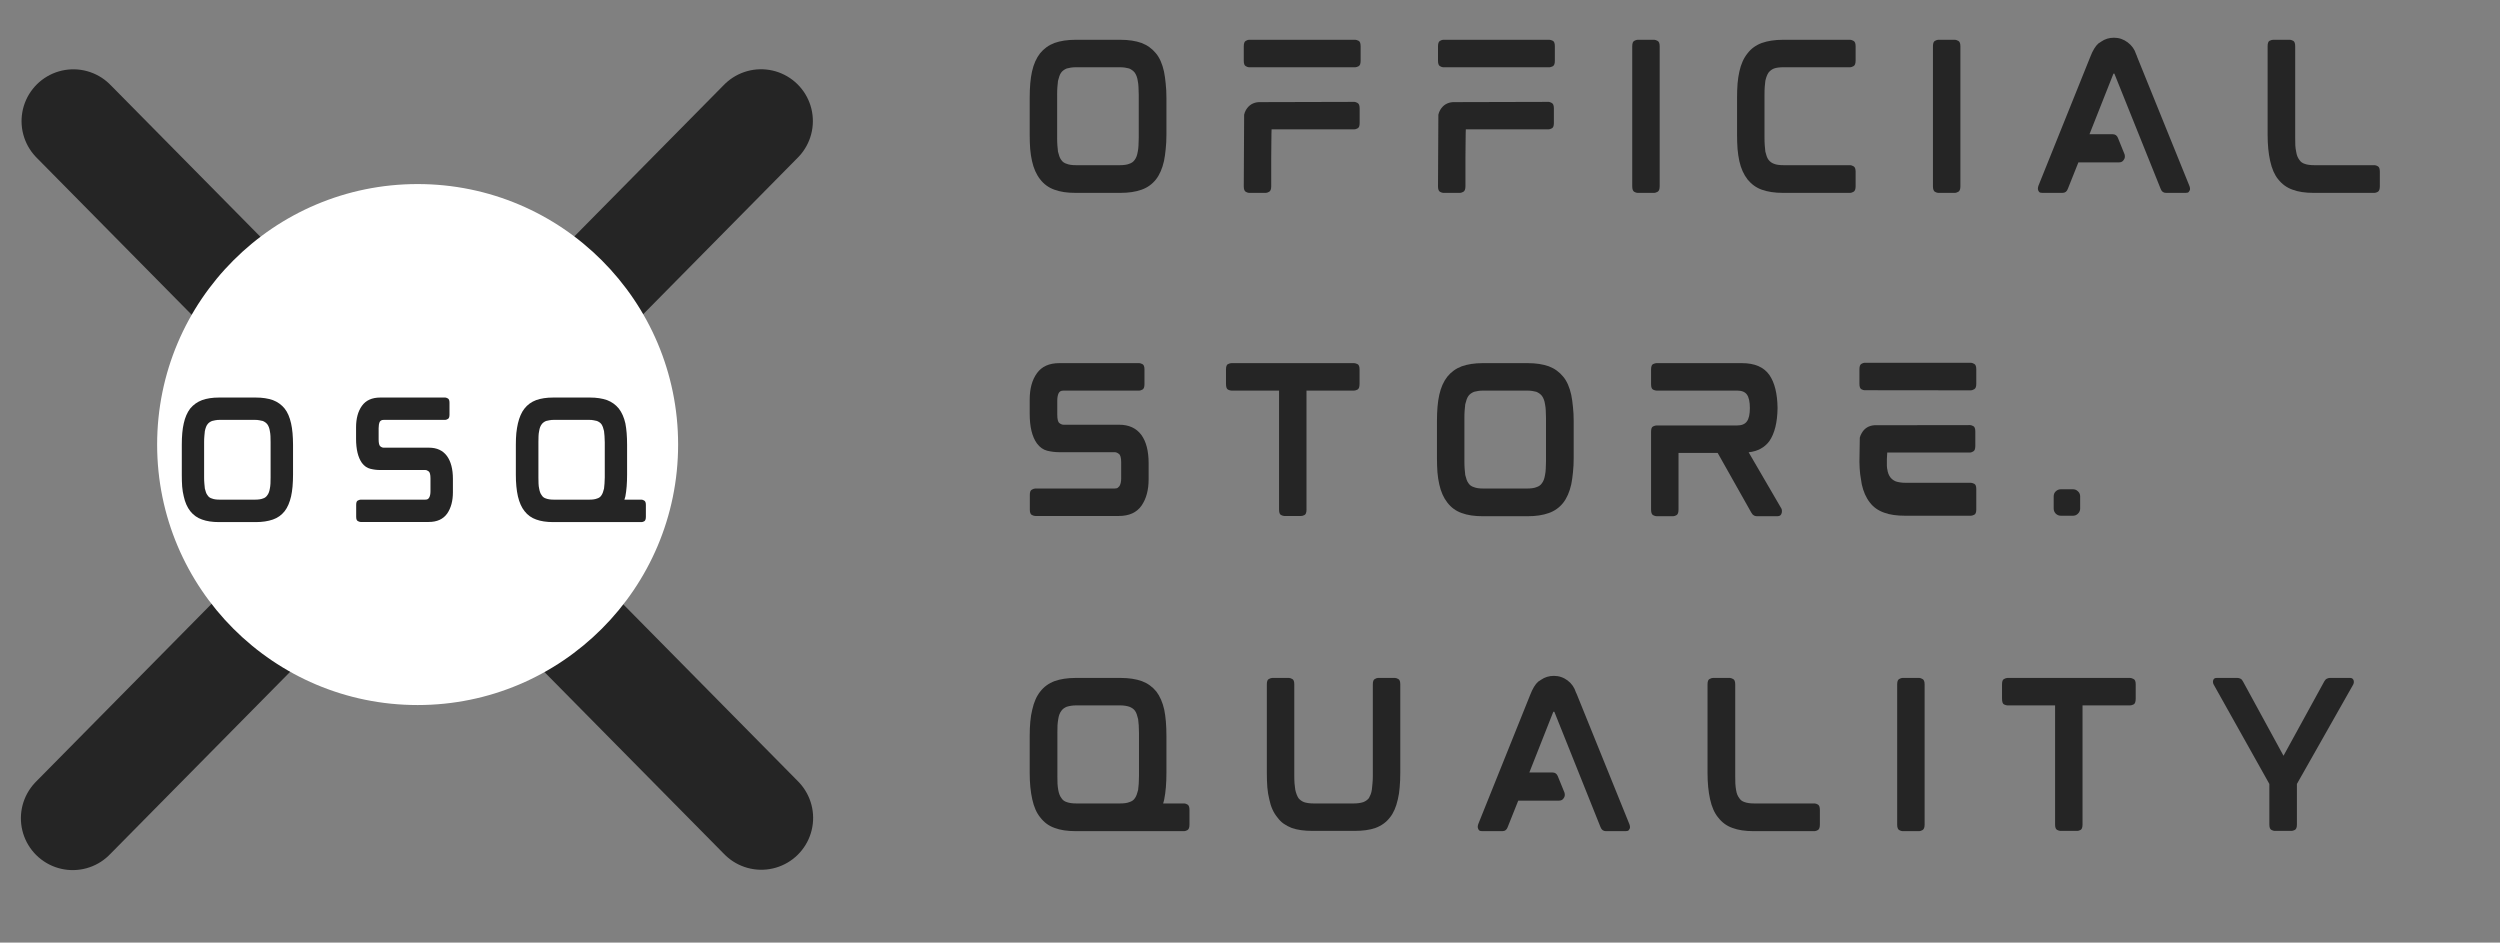
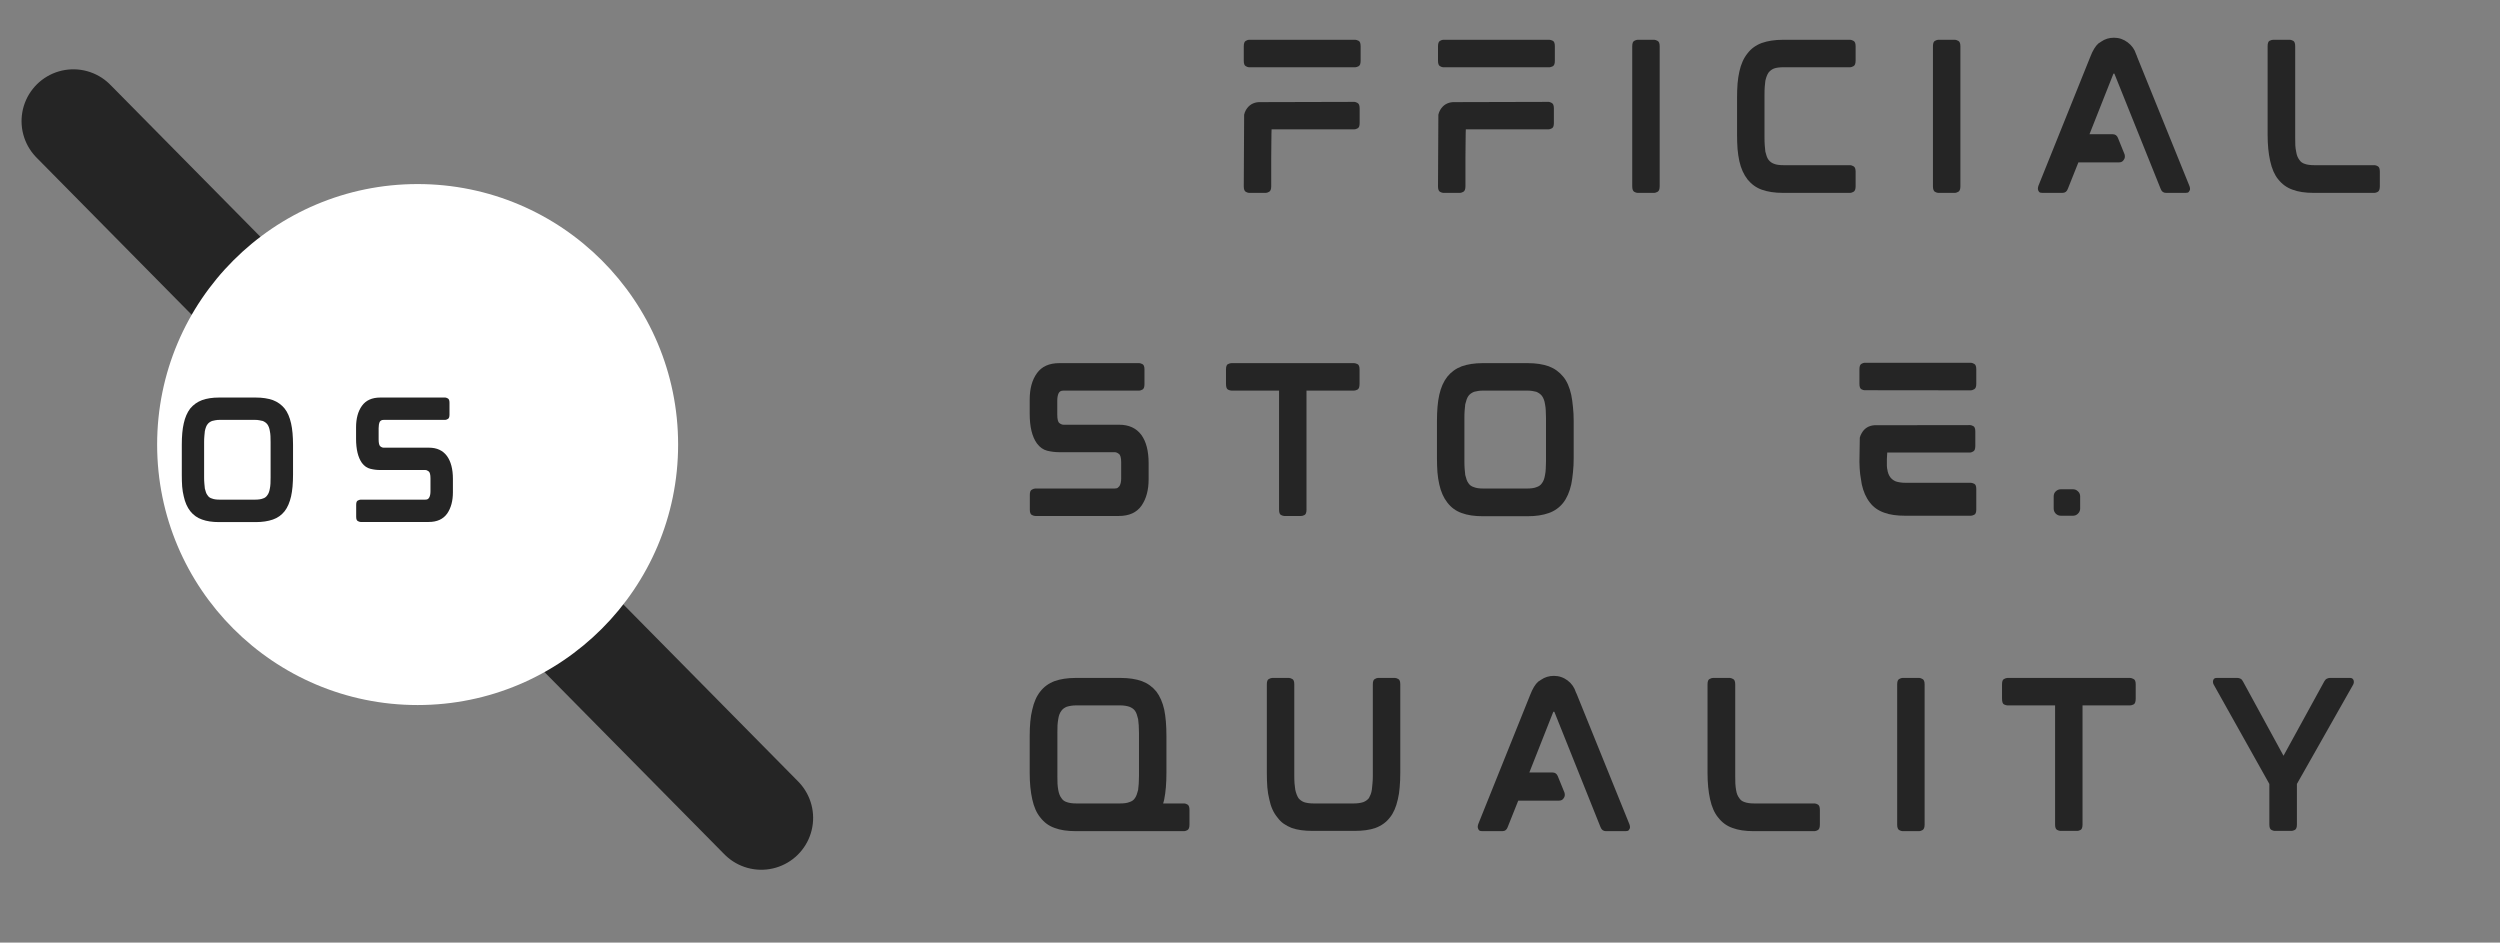
<svg xmlns="http://www.w3.org/2000/svg" version="1.0" preserveAspectRatio="xMidYMid meet" height="161" viewBox="0 0 320.25 120.75" zoomAndPan="magnify" width="427">
  <rect x="0" y="0" width="320.25" height="120.75" fill="#808080" stroke="none" />
  <defs>
    <g />
    <clipPath id="d635bdde33">
      <path clip-rule="nonzero" d="M 0 0.016 L 173 0.016 L 173 120.484 L 0 120.484 Z M 0 0.016" />
    </clipPath>
    <clipPath id="a869fa751a">
      <path clip-rule="nonzero" d="M 20.129 23.578 L 86.867 23.578 L 86.867 90.316 L 20.129 90.316 Z M 20.129 23.578" />
    </clipPath>
    <clipPath id="a7b92b24d2">
      <path clip-rule="nonzero" d="M 53.496 23.578 C 35.066 23.578 20.129 38.52 20.129 56.949 C 20.129 75.379 35.066 90.316 53.496 90.316 C 71.926 90.316 86.867 75.379 86.867 56.949 C 86.867 38.52 71.926 23.578 53.496 23.578 Z M 53.496 23.578" />
    </clipPath>
  </defs>
  <g clip-path="url(#d635bdde33)">
-     <path stroke-miterlimit="4" stroke-opacity="1" stroke-width="30" stroke="#252525" d="M 15.001 14.999 L 298.52 14.997" stroke-linejoin="miter" fill="none" transform="matrix(-0.311, 0.315, -0.315, -0.311, 106.879, 15.45)" stroke-linecap="round" />
    <path stroke-miterlimit="4" stroke-opacity="1" stroke-width="30" stroke="#252525" d="M 15.003 14.998 L 298.358 15" stroke-linejoin="miter" fill="none" transform="matrix(0.311, 0.315, -0.315, 0.311, 9.458, 6.128)" stroke-linecap="round" />
  </g>
  <g clip-path="url(#a869fa751a)">
    <g clip-path="url(#a7b92b24d2)">
      <path fill-rule="nonzero" fill-opacity="1" d="M 20.129 23.578 L 86.867 23.578 L 86.867 90.316 L 20.129 90.316 Z M 20.129 23.578" fill="#ffffff" />
    </g>
  </g>
  <g fill-opacity="1" fill="#252525">
    <g transform="translate(21.741, 66.864)">
      <g>
        <path d="M 14.719 -14.531 C 15.094 -14.062 15.367 -13.426 15.547 -12.625 C 15.629 -12.258 15.691 -11.844 15.734 -11.375 C 15.773 -10.906 15.797 -10.41 15.797 -9.891 L 15.797 -6.047 C 15.797 -5.504 15.773 -5 15.734 -4.531 C 15.691 -4.07 15.629 -3.656 15.547 -3.281 C 15.367 -2.5 15.094 -1.863 14.719 -1.375 C 14.32 -0.875 13.82 -0.52 13.219 -0.312 C 12.594 -0.094 11.863 0.016 11.031 0.016 L 6.312 0.016 C 5.457 0.016 4.734 -0.094 4.141 -0.312 C 3.535 -0.52 3.031 -0.879 2.625 -1.391 C 2.238 -1.891 1.961 -2.52 1.797 -3.281 C 1.703 -3.656 1.633 -4.07 1.594 -4.531 C 1.562 -5 1.547 -5.504 1.547 -6.047 L 1.547 -9.891 C 1.547 -10.992 1.629 -11.906 1.797 -12.625 C 1.961 -13.383 2.238 -14.02 2.625 -14.531 C 3.031 -15.02 3.535 -15.379 4.141 -15.609 C 4.754 -15.828 5.477 -15.938 6.312 -15.938 L 11.031 -15.938 C 11.863 -15.938 12.594 -15.828 13.219 -15.609 C 13.82 -15.379 14.32 -15.02 14.719 -14.531 Z M 12.922 -10.219 C 12.922 -10.5 12.914 -10.758 12.906 -11 C 12.895 -11.238 12.867 -11.453 12.828 -11.641 C 12.773 -12.004 12.664 -12.297 12.5 -12.516 C 12.363 -12.691 12.172 -12.832 11.922 -12.938 C 11.785 -12.977 11.633 -13.008 11.469 -13.031 C 11.312 -13.062 11.129 -13.078 10.922 -13.078 L 6.406 -13.078 C 6.195 -13.078 6.008 -13.062 5.844 -13.031 C 5.688 -13.008 5.547 -12.977 5.422 -12.938 C 5.16 -12.832 4.969 -12.691 4.844 -12.516 C 4.758 -12.41 4.691 -12.285 4.641 -12.141 C 4.586 -11.992 4.539 -11.828 4.5 -11.641 C 4.477 -11.453 4.457 -11.238 4.438 -11 C 4.414 -10.758 4.406 -10.5 4.406 -10.219 L 4.406 -5.703 C 4.406 -5.422 4.414 -5.16 4.438 -4.922 C 4.457 -4.68 4.477 -4.469 4.5 -4.281 C 4.539 -4.113 4.586 -3.953 4.641 -3.797 C 4.691 -3.648 4.758 -3.523 4.844 -3.422 C 4.969 -3.211 5.16 -3.07 5.422 -3 C 5.648 -2.906 5.977 -2.859 6.406 -2.859 L 10.922 -2.859 C 11.348 -2.859 11.68 -2.906 11.922 -3 C 12.172 -3.07 12.363 -3.211 12.5 -3.422 C 12.656 -3.617 12.766 -3.906 12.828 -4.281 C 12.867 -4.469 12.895 -4.68 12.906 -4.922 C 12.914 -5.16 12.922 -5.422 12.922 -5.703 Z M 12.922 -10.219" />
      </g>
    </g>
  </g>
  <g fill-opacity="1" fill="#252525">
    <g transform="translate(44.065, 66.864)">
      <g>
        <path d="M 10.891 -9.516 C 11.898 -9.516 12.664 -9.16 13.188 -8.453 C 13.695 -7.754 13.953 -6.773 13.953 -5.516 L 13.953 -3.812 C 13.953 -2.695 13.707 -1.785 13.219 -1.078 C 12.707 -0.359 11.922 0 10.859 0 L 2.125 0 C 2.039 0 1.926 -0.035 1.781 -0.109 C 1.633 -0.18 1.562 -0.363 1.562 -0.656 L 1.562 -2.203 C 1.562 -2.504 1.633 -2.688 1.781 -2.75 C 1.926 -2.82 2.039 -2.859 2.125 -2.859 L 10.391 -2.859 C 10.555 -2.859 10.676 -2.883 10.75 -2.938 C 10.82 -3 10.875 -3.055 10.906 -3.109 C 11.02 -3.305 11.078 -3.578 11.078 -3.922 L 11.078 -5.594 C 11.078 -6.07 11 -6.367 10.844 -6.484 C 10.695 -6.598 10.551 -6.656 10.406 -6.656 L 4.609 -6.656 C 4.203 -6.656 3.789 -6.707 3.375 -6.812 C 2.957 -6.914 2.598 -7.164 2.297 -7.562 C 1.797 -8.27 1.547 -9.301 1.547 -10.656 L 1.547 -12.125 C 1.547 -13.258 1.797 -14.176 2.297 -14.875 C 2.805 -15.582 3.586 -15.938 4.641 -15.938 L 12.984 -15.938 C 13.055 -15.938 13.16 -15.898 13.297 -15.828 C 13.441 -15.754 13.516 -15.57 13.516 -15.281 L 13.516 -13.734 C 13.516 -13.441 13.441 -13.258 13.297 -13.188 C 13.16 -13.113 13.055 -13.078 12.984 -13.078 L 5.109 -13.078 C 4.941 -13.078 4.82 -13.051 4.75 -13 C 4.676 -12.945 4.617 -12.891 4.578 -12.828 C 4.484 -12.617 4.438 -12.348 4.438 -12.016 L 4.438 -10.578 C 4.438 -10.098 4.508 -9.801 4.656 -9.688 C 4.801 -9.57 4.945 -9.516 5.094 -9.516 Z M 10.891 -9.516" />
      </g>
    </g>
  </g>
  <g fill-opacity="1" fill="#252525">
    <g transform="translate(64.533, 66.864)">
      <g>
-         <path d="M 17.656 -2.859 C 17.75 -2.859 17.863 -2.816 18 -2.734 C 18.133 -2.66 18.203 -2.477 18.203 -2.188 L 18.203 -0.656 C 18.203 -0.363 18.133 -0.176 18 -0.094 C 17.863 -0.02 17.75 0.016 17.656 0.016 L 6.328 0.016 C 5.473 0.016 4.75 -0.094 4.156 -0.312 C 3.551 -0.52 3.051 -0.879 2.656 -1.391 C 2.281 -1.859 2 -2.488 1.812 -3.281 C 1.633 -4.07 1.547 -4.992 1.547 -6.047 L 1.547 -9.891 C 1.547 -10.43 1.566 -10.93 1.609 -11.391 C 1.66 -11.848 1.727 -12.258 1.812 -12.625 C 2 -13.426 2.281 -14.062 2.656 -14.531 C 3.039 -15.02 3.535 -15.379 4.141 -15.609 C 4.754 -15.828 5.484 -15.938 6.328 -15.938 L 11.047 -15.938 C 11.879 -15.938 12.609 -15.828 13.234 -15.609 C 13.836 -15.379 14.336 -15.02 14.734 -14.531 C 15.129 -14.02 15.41 -13.383 15.578 -12.625 C 15.723 -11.883 15.797 -10.973 15.797 -9.891 L 15.797 -6.047 C 15.797 -4.973 15.723 -4.051 15.578 -3.281 C 15.555 -3.219 15.535 -3.145 15.516 -3.062 C 15.504 -2.988 15.484 -2.922 15.453 -2.859 Z M 12.938 -10.219 C 12.938 -10.5 12.926 -10.758 12.906 -11 C 12.895 -11.238 12.875 -11.453 12.844 -11.641 C 12.801 -11.828 12.754 -11.992 12.703 -12.141 C 12.648 -12.285 12.586 -12.41 12.516 -12.516 C 12.391 -12.691 12.195 -12.832 11.938 -12.938 C 11.801 -12.977 11.656 -13.008 11.5 -13.031 C 11.344 -13.062 11.16 -13.078 10.953 -13.078 L 6.422 -13.078 C 6.211 -13.078 6.023 -13.062 5.859 -13.031 C 5.703 -13.008 5.555 -12.977 5.422 -12.938 C 5.172 -12.832 4.984 -12.691 4.859 -12.516 C 4.691 -12.297 4.582 -12.004 4.531 -11.641 C 4.488 -11.453 4.461 -11.238 4.453 -11 C 4.441 -10.758 4.438 -10.5 4.438 -10.219 L 4.438 -5.703 C 4.438 -5.422 4.441 -5.16 4.453 -4.922 C 4.461 -4.68 4.488 -4.469 4.531 -4.281 C 4.594 -3.906 4.703 -3.617 4.859 -3.422 C 4.984 -3.211 5.172 -3.07 5.422 -3 C 5.672 -2.906 6.004 -2.859 6.422 -2.859 L 10.953 -2.859 C 11.379 -2.859 11.707 -2.906 11.938 -3 C 12.195 -3.07 12.391 -3.211 12.516 -3.422 C 12.586 -3.523 12.648 -3.648 12.703 -3.797 C 12.754 -3.953 12.801 -4.113 12.844 -4.281 C 12.875 -4.469 12.895 -4.68 12.906 -4.922 C 12.926 -5.16 12.938 -5.422 12.938 -5.703 Z M 12.938 -10.219" />
-       </g>
+         </g>
    </g>
  </g>
  <g fill-opacity="1" fill="#252525">
    <g transform="translate(129.998, 24.676)">
      <g>
-         <path d="M 18.078 -17.844 C 18.547 -17.281 18.891 -16.504 19.109 -15.516 C 19.203 -15.055 19.273 -14.539 19.328 -13.969 C 19.391 -13.406 19.422 -12.797 19.422 -12.141 L 19.422 -7.438 C 19.422 -6.77 19.391 -6.148 19.328 -5.578 C 19.273 -5.016 19.203 -4.504 19.109 -4.047 C 18.891 -3.078 18.547 -2.289 18.078 -1.688 C 17.586 -1.07 16.973 -0.633 16.234 -0.375 C 15.473 -0.102 14.578 0.031 13.547 0.031 L 7.75 0.031 C 6.695 0.031 5.805 -0.102 5.078 -0.375 C 4.336 -0.633 3.723 -1.082 3.234 -1.719 C 2.754 -2.332 2.41 -3.109 2.203 -4.047 C 2.098 -4.504 2.02 -5.016 1.969 -5.578 C 1.926 -6.148 1.906 -6.77 1.906 -7.438 L 1.906 -12.141 C 1.906 -13.504 2.004 -14.629 2.203 -15.516 C 2.41 -16.453 2.754 -17.227 3.234 -17.844 C 3.723 -18.445 4.336 -18.891 5.078 -19.172 C 5.848 -19.441 6.738 -19.578 7.75 -19.578 L 13.547 -19.578 C 14.578 -19.578 15.473 -19.441 16.234 -19.172 C 16.973 -18.891 17.586 -18.445 18.078 -17.844 Z M 15.875 -12.547 C 15.875 -12.898 15.863 -13.223 15.844 -13.516 C 15.832 -13.805 15.801 -14.07 15.75 -14.312 C 15.688 -14.75 15.555 -15.102 15.359 -15.375 C 15.191 -15.594 14.953 -15.77 14.641 -15.906 C 14.484 -15.945 14.305 -15.984 14.109 -16.016 C 13.91 -16.047 13.68 -16.062 13.422 -16.062 L 7.859 -16.062 C 7.609 -16.062 7.383 -16.047 7.188 -16.016 C 6.988 -15.984 6.812 -15.945 6.656 -15.906 C 6.332 -15.77 6.094 -15.594 5.938 -15.375 C 5.844 -15.25 5.766 -15.094 5.703 -14.906 C 5.641 -14.727 5.582 -14.531 5.531 -14.312 C 5.5 -14.07 5.473 -13.805 5.453 -13.516 C 5.43 -13.223 5.422 -12.898 5.422 -12.547 L 5.422 -7.016 C 5.422 -6.66 5.43 -6.336 5.453 -6.047 C 5.473 -5.754 5.5 -5.488 5.531 -5.25 C 5.582 -5.039 5.641 -4.844 5.703 -4.656 C 5.766 -4.477 5.844 -4.328 5.938 -4.203 C 6.094 -3.953 6.332 -3.781 6.656 -3.688 C 6.938 -3.57 7.336 -3.516 7.859 -3.516 L 13.422 -3.516 C 13.953 -3.516 14.359 -3.57 14.641 -3.688 C 14.953 -3.781 15.191 -3.953 15.359 -4.203 C 15.547 -4.441 15.676 -4.789 15.75 -5.25 C 15.801 -5.488 15.832 -5.754 15.844 -6.047 C 15.863 -6.336 15.875 -6.66 15.875 -7.016 Z M 15.875 -12.547" />
-       </g>
+         </g>
    </g>
  </g>
  <g fill-opacity="1" fill="#252525">
    <g transform="translate(157.421, 24.676)">
      <g>
        <path d="M 16.203 -19.578 C 16.297 -19.578 16.43 -19.535 16.609 -19.453 C 16.785 -19.367 16.875 -19.133 16.875 -18.75 L 16.875 -16.875 C 16.875 -16.508 16.785 -16.281 16.609 -16.188 C 16.43 -16.102 16.297 -16.062 16.203 -16.062 L 2.547 -16.062 C 2.453 -16.062 2.32 -16.109 2.156 -16.203 C 1.988 -16.297 1.906 -16.523 1.906 -16.891 L 1.906 -18.734 C 1.906 -19.109 1.988 -19.344 2.156 -19.438 C 2.32 -19.531 2.453 -19.578 2.547 -19.578 Z M 16.094 -11.625 C 16.188 -11.625 16.316 -11.578 16.484 -11.484 C 16.66 -11.391 16.75 -11.16 16.75 -10.797 L 16.75 -8.906 C 16.75 -8.539 16.66 -8.316 16.484 -8.234 C 16.316 -8.148 16.188 -8.109 16.094 -8.109 L 5.469 -8.109 C 5.469 -8.109 5.461 -7.93 5.453 -7.578 C 5.441 -7.234 5.438 -6.781 5.438 -6.219 C 5.438 -5.664 5.43 -5.078 5.422 -4.453 C 5.422 -3.828 5.422 -3.238 5.422 -2.688 C 5.422 -2.133 5.422 -1.68 5.422 -1.328 C 5.422 -0.984 5.422 -0.812 5.422 -0.812 C 5.422 -0.445 5.332 -0.211 5.156 -0.109 C 4.977 -0.016 4.844 0.031 4.75 0.031 L 2.562 0.031 C 2.469 0.031 2.332 -0.016 2.156 -0.109 C 1.988 -0.211 1.906 -0.445 1.906 -0.812 L 1.953 -9.984 C 1.984 -10.086 2.016 -10.191 2.047 -10.297 C 2.086 -10.398 2.133 -10.5 2.188 -10.594 C 2.562 -11.219 3.109 -11.551 3.828 -11.594 Z M 16.094 -11.625" />
      </g>
    </g>
  </g>
  <g fill-opacity="1" fill="#252525">
    <g transform="translate(182.302, 24.676)">
      <g>
        <path d="M 16.203 -19.578 C 16.297 -19.578 16.43 -19.535 16.609 -19.453 C 16.785 -19.367 16.875 -19.133 16.875 -18.75 L 16.875 -16.875 C 16.875 -16.508 16.785 -16.281 16.609 -16.188 C 16.43 -16.102 16.297 -16.062 16.203 -16.062 L 2.547 -16.062 C 2.453 -16.062 2.32 -16.109 2.156 -16.203 C 1.988 -16.297 1.906 -16.523 1.906 -16.891 L 1.906 -18.734 C 1.906 -19.109 1.988 -19.344 2.156 -19.438 C 2.32 -19.531 2.453 -19.578 2.547 -19.578 Z M 16.094 -11.625 C 16.188 -11.625 16.316 -11.578 16.484 -11.484 C 16.66 -11.391 16.75 -11.16 16.75 -10.797 L 16.75 -8.906 C 16.75 -8.539 16.66 -8.316 16.484 -8.234 C 16.316 -8.148 16.188 -8.109 16.094 -8.109 L 5.469 -8.109 C 5.469 -8.109 5.461 -7.93 5.453 -7.578 C 5.441 -7.234 5.438 -6.781 5.438 -6.219 C 5.438 -5.664 5.43 -5.078 5.422 -4.453 C 5.422 -3.828 5.422 -3.238 5.422 -2.688 C 5.422 -2.133 5.422 -1.68 5.422 -1.328 C 5.422 -0.984 5.422 -0.812 5.422 -0.812 C 5.422 -0.445 5.332 -0.211 5.156 -0.109 C 4.977 -0.016 4.844 0.031 4.75 0.031 L 2.562 0.031 C 2.469 0.031 2.332 -0.016 2.156 -0.109 C 1.988 -0.211 1.906 -0.445 1.906 -0.812 L 1.953 -9.984 C 1.984 -10.086 2.016 -10.191 2.047 -10.297 C 2.086 -10.398 2.133 -10.5 2.188 -10.594 C 2.562 -11.219 3.109 -11.551 3.828 -11.594 Z M 16.094 -11.625" />
      </g>
    </g>
  </g>
  <g fill-opacity="1" fill="#252525">
    <g transform="translate(207.183, 24.676)">
      <g>
        <path d="M 4.75 -19.578 C 4.844 -19.578 4.977 -19.531 5.156 -19.438 C 5.332 -19.344 5.422 -19.113 5.422 -18.75 L 5.422 -0.812 C 5.422 -0.445 5.332 -0.211 5.156 -0.109 C 4.977 -0.016 4.844 0.031 4.75 0.031 L 2.562 0.031 C 2.469 0.031 2.332 -0.016 2.156 -0.109 C 1.988 -0.211 1.906 -0.445 1.906 -0.812 L 1.906 -18.75 C 1.906 -19.113 1.988 -19.344 2.156 -19.438 C 2.332 -19.531 2.469 -19.578 2.562 -19.578 Z M 4.75 -19.578" />
      </g>
    </g>
  </g>
  <g fill-opacity="1" fill="#252525">
    <g transform="translate(220.611, 24.676)">
      <g>
        <path d="M 16.422 -19.578 C 16.516 -19.578 16.648 -19.531 16.828 -19.438 C 17.004 -19.344 17.094 -19.113 17.094 -18.75 L 17.094 -16.922 C 17.094 -16.535 17.004 -16.297 16.828 -16.203 C 16.648 -16.109 16.516 -16.062 16.422 -16.062 L 7.891 -16.062 C 7.348 -16.062 6.938 -16.008 6.656 -15.906 C 6.375 -15.801 6.133 -15.625 5.938 -15.375 C 5.77 -15.133 5.633 -14.785 5.531 -14.328 C 5.5 -14.109 5.473 -13.852 5.453 -13.562 C 5.43 -13.27 5.422 -12.941 5.422 -12.578 L 5.422 -7.031 C 5.422 -6.688 5.43 -6.363 5.453 -6.062 C 5.473 -5.758 5.5 -5.488 5.531 -5.25 C 5.582 -5.031 5.641 -4.832 5.703 -4.656 C 5.766 -4.477 5.844 -4.328 5.938 -4.203 C 6.133 -3.953 6.375 -3.781 6.656 -3.688 C 6.938 -3.57 7.348 -3.516 7.891 -3.516 L 16.422 -3.516 C 16.516 -3.516 16.648 -3.469 16.828 -3.375 C 17.004 -3.281 17.094 -3.051 17.094 -2.688 L 17.094 -0.812 C 17.094 -0.445 17.004 -0.211 16.828 -0.109 C 16.648 -0.016 16.516 0.031 16.422 0.031 L 7.766 0.031 C 6.742 0.031 5.848 -0.102 5.078 -0.375 C 4.359 -0.633 3.75 -1.07 3.25 -1.688 C 2.758 -2.32 2.41 -3.098 2.203 -4.016 C 2.098 -4.492 2.02 -5.016 1.969 -5.578 C 1.926 -6.148 1.906 -6.77 1.906 -7.438 L 1.906 -12.141 C 1.906 -12.797 1.926 -13.406 1.969 -13.969 C 2.02 -14.539 2.098 -15.055 2.203 -15.516 C 2.41 -16.461 2.758 -17.238 3.25 -17.844 C 3.707 -18.445 4.316 -18.891 5.078 -19.172 C 5.848 -19.441 6.742 -19.578 7.766 -19.578 Z M 16.422 -19.578" />
      </g>
    </g>
  </g>
  <g fill-opacity="1" fill="#252525">
    <g transform="translate(245.705, 24.676)">
      <g>
        <path d="M 4.75 -19.578 C 4.844 -19.578 4.977 -19.531 5.156 -19.438 C 5.332 -19.344 5.422 -19.113 5.422 -18.75 L 5.422 -0.812 C 5.422 -0.445 5.332 -0.211 5.156 -0.109 C 4.977 -0.016 4.844 0.031 4.75 0.031 L 2.562 0.031 C 2.469 0.031 2.332 -0.016 2.156 -0.109 C 1.988 -0.211 1.906 -0.445 1.906 -0.812 L 1.906 -18.75 C 1.906 -19.113 1.988 -19.344 2.156 -19.438 C 2.332 -19.531 2.469 -19.578 2.562 -19.578 Z M 4.75 -19.578" />
      </g>
    </g>
  </g>
  <g fill-opacity="1" fill="#252525">
    <g transform="translate(259.133, 24.676)">
      <g>
        <path d="M 14.641 -17.375 L 21.312 -0.906 C 21.406 -0.688 21.43 -0.492 21.391 -0.328 C 21.367 -0.266 21.32 -0.188 21.25 -0.094 C 21.188 -0.008 21.055 0.031 20.859 0.031 L 18.328 0.031 C 17.992 0.031 17.766 -0.145 17.641 -0.5 L 11.734 -15.203 C 11.723 -15.234 11.719 -15.25 11.719 -15.25 L 11.625 -15.25 C 11.625 -15.25 11.617 -15.242 11.609 -15.234 C 11.598 -15.234 11.586 -15.219 11.578 -15.188 L 8.531 -7.484 L 11.484 -7.484 C 11.816 -7.484 12.047 -7.328 12.172 -7.016 L 13.031 -4.891 C 13.102 -4.617 13.066 -4.391 12.922 -4.203 C 12.797 -3.984 12.594 -3.875 12.312 -3.875 L 7.109 -3.875 L 5.75 -0.469 C 5.625 -0.133 5.398 0.031 5.078 0.031 L 2.469 0.031 C 2.281 0.031 2.148 -0.008 2.078 -0.094 C 2.004 -0.188 1.961 -0.266 1.953 -0.328 C 1.898 -0.473 1.914 -0.664 2 -0.906 L 8.625 -17.375 C 8.945 -18.207 9.297 -18.785 9.672 -19.109 C 9.723 -19.141 9.781 -19.176 9.844 -19.219 C 9.906 -19.27 9.969 -19.312 10.031 -19.344 C 10.5 -19.676 11.047 -19.844 11.672 -19.844 C 12.316 -19.844 12.898 -19.645 13.422 -19.25 C 13.953 -18.852 14.312 -18.348 14.5 -17.734 C 14.531 -17.68 14.555 -17.625 14.578 -17.562 C 14.598 -17.5 14.617 -17.438 14.641 -17.375 Z M 14.641 -17.375" />
      </g>
    </g>
  </g>
  <g fill-opacity="1" fill="#252525">
    <g transform="translate(288.576, 24.676)">
      <g>
        <path d="M 15.609 -3.516 C 15.723 -3.516 15.863 -3.469 16.031 -3.375 C 16.195 -3.281 16.281 -3.051 16.281 -2.688 L 16.281 -0.812 C 16.281 -0.445 16.195 -0.211 16.031 -0.109 C 15.863 -0.016 15.723 0.031 15.609 0.031 L 7.766 0.031 C 6.723 0.031 5.836 -0.102 5.109 -0.375 C 4.367 -0.633 3.75 -1.082 3.25 -1.719 C 2.789 -2.281 2.453 -3.055 2.234 -4.047 C 2.016 -5.004 1.906 -6.133 1.906 -7.438 L 1.906 -18.75 C 1.906 -19.133 1.988 -19.367 2.156 -19.453 C 2.332 -19.535 2.477 -19.578 2.594 -19.578 L 4.781 -19.578 C 4.875 -19.578 5.004 -19.535 5.172 -19.453 C 5.348 -19.367 5.438 -19.133 5.438 -18.75 L 5.438 -7.031 C 5.438 -6.688 5.441 -6.363 5.453 -6.062 C 5.473 -5.758 5.508 -5.488 5.562 -5.25 C 5.625 -4.82 5.758 -4.473 5.969 -4.203 C 6.125 -3.953 6.352 -3.781 6.656 -3.688 C 6.969 -3.57 7.379 -3.516 7.891 -3.516 Z M 15.609 -3.516" />
      </g>
    </g>
  </g>
  <g fill-opacity="1" fill="#252525">
    <g transform="translate(129.998, 66.096)">
      <g>
        <path d="M 13.375 -11.688 C 14.613 -11.688 15.555 -11.254 16.203 -10.391 C 16.828 -9.535 17.141 -8.328 17.141 -6.766 L 17.141 -4.688 C 17.141 -3.32 16.836 -2.203 16.234 -1.328 C 15.617 -0.441 14.648 0 13.328 0 L 2.609 0 C 2.504 0 2.363 -0.039 2.188 -0.125 C 2.008 -0.219 1.922 -0.445 1.922 -0.812 L 1.922 -2.703 C 1.922 -3.066 2.008 -3.289 2.188 -3.375 C 2.363 -3.469 2.504 -3.516 2.609 -3.516 L 12.766 -3.516 C 12.973 -3.516 13.117 -3.551 13.203 -3.625 C 13.285 -3.695 13.352 -3.766 13.406 -3.828 C 13.551 -4.066 13.625 -4.398 13.625 -4.828 L 13.625 -6.875 C 13.625 -7.457 13.523 -7.816 13.328 -7.953 C 13.141 -8.098 12.957 -8.172 12.781 -8.172 L 5.656 -8.172 C 5.164 -8.172 4.66 -8.234 4.141 -8.359 C 3.629 -8.492 3.191 -8.805 2.828 -9.297 C 2.211 -10.16 1.906 -11.426 1.906 -13.094 L 1.906 -14.906 C 1.906 -16.301 2.211 -17.426 2.828 -18.281 C 3.441 -19.145 4.398 -19.578 5.703 -19.578 L 15.953 -19.578 C 16.047 -19.578 16.176 -19.535 16.344 -19.453 C 16.52 -19.367 16.609 -19.145 16.609 -18.781 L 16.609 -16.875 C 16.609 -16.508 16.52 -16.281 16.344 -16.188 C 16.176 -16.102 16.047 -16.062 15.953 -16.062 L 6.281 -16.062 C 6.07 -16.062 5.922 -16.031 5.828 -15.969 C 5.742 -15.906 5.676 -15.832 5.625 -15.75 C 5.5 -15.5 5.438 -15.172 5.438 -14.766 L 5.438 -13 C 5.438 -12.414 5.523 -12.051 5.703 -11.906 C 5.891 -11.758 6.07 -11.688 6.25 -11.688 Z M 13.375 -11.688" />
      </g>
    </g>
  </g>
  <g fill-opacity="1" fill="#252525">
    <g transform="translate(155.144, 66.096)">
      <g>
        <path d="M 18.328 -19.578 C 18.43 -19.578 18.57 -19.535 18.75 -19.453 C 18.926 -19.367 19.016 -19.145 19.016 -18.781 L 19.016 -16.922 C 19.016 -16.523 18.926 -16.281 18.75 -16.188 C 18.57 -16.102 18.43 -16.062 18.328 -16.062 L 12.219 -16.062 L 12.219 -0.812 C 12.219 -0.445 12.133 -0.219 11.969 -0.125 C 11.801 -0.039 11.66 0 11.547 0 L 9.359 0 C 9.266 0 9.129 -0.039 8.953 -0.125 C 8.785 -0.219 8.703 -0.445 8.703 -0.812 L 8.703 -16.062 L 2.594 -16.062 C 2.477 -16.062 2.332 -16.102 2.156 -16.188 C 1.988 -16.281 1.906 -16.523 1.906 -16.922 L 1.906 -18.781 C 1.906 -19.145 1.988 -19.367 2.156 -19.453 C 2.332 -19.535 2.477 -19.578 2.594 -19.578 Z M 18.328 -19.578" />
      </g>
    </g>
  </g>
  <g fill-opacity="1" fill="#252525">
    <g transform="translate(182.168, 66.096)">
      <g>
        <path d="M 18.078 -17.844 C 18.547 -17.281 18.891 -16.504 19.109 -15.516 C 19.203 -15.055 19.273 -14.539 19.328 -13.969 C 19.391 -13.406 19.422 -12.797 19.422 -12.141 L 19.422 -7.438 C 19.422 -6.77 19.391 -6.148 19.328 -5.578 C 19.273 -5.016 19.203 -4.504 19.109 -4.047 C 18.891 -3.078 18.547 -2.289 18.078 -1.688 C 17.586 -1.07 16.973 -0.633 16.234 -0.375 C 15.473 -0.102 14.578 0.031 13.547 0.031 L 7.75 0.031 C 6.695 0.031 5.805 -0.102 5.078 -0.375 C 4.336 -0.633 3.723 -1.082 3.234 -1.719 C 2.754 -2.332 2.41 -3.109 2.203 -4.047 C 2.098 -4.504 2.02 -5.016 1.969 -5.578 C 1.926 -6.148 1.906 -6.77 1.906 -7.438 L 1.906 -12.141 C 1.906 -13.504 2.004 -14.629 2.203 -15.516 C 2.41 -16.453 2.754 -17.227 3.234 -17.844 C 3.723 -18.445 4.336 -18.891 5.078 -19.172 C 5.848 -19.441 6.738 -19.578 7.75 -19.578 L 13.547 -19.578 C 14.578 -19.578 15.473 -19.441 16.234 -19.172 C 16.973 -18.891 17.586 -18.445 18.078 -17.844 Z M 15.875 -12.547 C 15.875 -12.898 15.863 -13.223 15.844 -13.516 C 15.832 -13.805 15.801 -14.07 15.75 -14.312 C 15.688 -14.75 15.555 -15.102 15.359 -15.375 C 15.191 -15.594 14.953 -15.77 14.641 -15.906 C 14.484 -15.945 14.305 -15.984 14.109 -16.016 C 13.91 -16.047 13.68 -16.062 13.422 -16.062 L 7.859 -16.062 C 7.609 -16.062 7.383 -16.047 7.188 -16.016 C 6.988 -15.984 6.812 -15.945 6.656 -15.906 C 6.332 -15.77 6.094 -15.594 5.938 -15.375 C 5.844 -15.25 5.766 -15.094 5.703 -14.906 C 5.641 -14.727 5.582 -14.531 5.531 -14.312 C 5.5 -14.07 5.473 -13.805 5.453 -13.516 C 5.43 -13.223 5.422 -12.898 5.422 -12.547 L 5.422 -7.016 C 5.422 -6.66 5.43 -6.336 5.453 -6.047 C 5.473 -5.754 5.5 -5.488 5.531 -5.25 C 5.582 -5.039 5.641 -4.844 5.703 -4.656 C 5.766 -4.477 5.844 -4.328 5.938 -4.203 C 6.094 -3.953 6.332 -3.781 6.656 -3.688 C 6.938 -3.57 7.336 -3.516 7.859 -3.516 L 13.422 -3.516 C 13.953 -3.516 14.359 -3.57 14.641 -3.688 C 14.953 -3.781 15.191 -3.953 15.359 -4.203 C 15.547 -4.441 15.676 -4.789 15.75 -5.25 C 15.801 -5.488 15.832 -5.754 15.844 -6.047 C 15.863 -6.336 15.875 -6.66 15.875 -7.016 Z M 15.875 -12.547" />
      </g>
    </g>
  </g>
  <g fill-opacity="1" fill="#252525">
    <g transform="translate(209.596, 66.096)">
      <g>
-         <path d="M 18.109 -13.906 L 18.109 -13.766 C 18.109 -13.773 18.109 -13.785 18.109 -13.797 C 18.109 -13.805 18.109 -13.816 18.109 -13.828 C 18.109 -13.848 18.109 -13.859 18.109 -13.859 C 18.109 -13.867 18.109 -13.883 18.109 -13.906 Z M 18.562 -1.016 C 18.656 -0.891 18.688 -0.703 18.656 -0.453 C 18.602 -0.129 18.422 0.031 18.109 0.031 L 15.5 0.031 C 15.289 0.031 15.125 -0.02 15 -0.125 C 14.945 -0.156 14.898 -0.203 14.859 -0.266 C 14.828 -0.328 14.785 -0.391 14.734 -0.453 L 10.438 -8.078 L 5.422 -8.078 L 5.422 -0.812 C 5.422 -0.445 5.336 -0.211 5.172 -0.109 C 5.004 -0.016 4.863 0.031 4.75 0.031 L 2.594 0.031 C 2.477 0.031 2.332 -0.016 2.156 -0.109 C 1.988 -0.211 1.906 -0.445 1.906 -0.812 L 1.906 -10.797 C 1.906 -11.16 1.988 -11.383 2.156 -11.469 C 2.332 -11.551 2.477 -11.594 2.594 -11.594 L 12.922 -11.594 C 13.523 -11.594 13.945 -11.77 14.188 -12.125 C 14.438 -12.469 14.562 -13.035 14.562 -13.828 C 14.562 -14.617 14.438 -15.191 14.188 -15.547 C 13.945 -15.891 13.523 -16.062 12.922 -16.062 L 2.594 -16.062 C 2.477 -16.062 2.332 -16.102 2.156 -16.188 C 1.988 -16.281 1.906 -16.508 1.906 -16.875 L 1.906 -18.75 C 1.906 -19.133 1.988 -19.367 2.156 -19.453 C 2.332 -19.535 2.477 -19.578 2.594 -19.578 L 13.547 -19.578 C 15.18 -19.578 16.352 -19.07 17.062 -18.062 C 17.738 -17.082 18.086 -15.672 18.109 -13.828 C 18.086 -11.992 17.738 -10.582 17.062 -9.594 C 16.457 -8.77 15.57 -8.289 14.406 -8.156 Z M 18.562 -1.016" />
-       </g>
+         </g>
    </g>
  </g>
  <g fill-opacity="1" fill="#252525">
    <g transform="translate(236.287, 66.096)">
      <g>
        <path d="M 16.188 -4.25 C 16.289 -4.25 16.43 -4.207 16.609 -4.125 C 16.785 -4.039 16.875 -3.816 16.875 -3.453 L 16.875 -0.828 C 16.875 -0.461 16.785 -0.238 16.609 -0.156 C 16.43 -0.07 16.289 -0.031 16.188 -0.031 L 7.75 -0.031 C 7.227 -0.031 6.742 -0.062 6.297 -0.125 C 5.848 -0.188 5.441 -0.285 5.078 -0.422 C 4.305 -0.691 3.691 -1.129 3.234 -1.734 C 2.754 -2.348 2.41 -3.125 2.203 -4.062 C 2.129 -4.457 2.062 -4.891 2 -5.359 C 1.945 -5.836 1.914 -6.359 1.906 -6.922 L 1.906 -7.031 L 1.953 -10.031 C 1.992 -10.207 2.078 -10.406 2.203 -10.625 C 2.555 -11.238 3.098 -11.57 3.828 -11.625 L 16.094 -11.641 C 16.188 -11.641 16.316 -11.598 16.484 -11.516 C 16.66 -11.43 16.75 -11.207 16.75 -10.844 L 16.75 -8.953 C 16.75 -8.586 16.66 -8.359 16.484 -8.266 C 16.316 -8.172 16.188 -8.125 16.094 -8.125 L 5.469 -8.125 C 5.469 -8.125 5.461 -8.035 5.453 -7.859 C 5.441 -7.691 5.43 -7.492 5.422 -7.266 C 5.422 -7.047 5.422 -6.848 5.422 -6.672 C 5.422 -6.504 5.422 -6.422 5.422 -6.422 C 5.43 -6.359 5.438 -6.289 5.438 -6.219 C 5.438 -6.145 5.445 -6.078 5.469 -6.016 C 5.531 -5.566 5.664 -5.207 5.875 -4.938 C 6.062 -4.707 6.297 -4.535 6.578 -4.422 C 6.754 -4.367 6.941 -4.328 7.141 -4.297 C 7.336 -4.266 7.562 -4.25 7.812 -4.25 Z M 4 -11.438 Z M 16.203 -19.625 C 16.297 -19.625 16.43 -19.578 16.609 -19.484 C 16.785 -19.391 16.875 -19.16 16.875 -18.797 L 16.875 -16.922 C 16.875 -16.555 16.785 -16.328 16.609 -16.234 C 16.43 -16.141 16.297 -16.094 16.203 -16.094 L 2.547 -16.109 C 2.453 -16.109 2.32 -16.148 2.156 -16.234 C 1.988 -16.328 1.906 -16.555 1.906 -16.922 L 1.906 -18.781 C 1.906 -19.156 1.988 -19.391 2.156 -19.484 C 2.32 -19.578 2.453 -19.625 2.547 -19.625 Z M 16.203 -19.625" />
      </g>
    </g>
  </g>
  <g fill-opacity="1" fill="#252525">
    <g transform="translate(261.171, 66.096)">
      <g>
        <path d="M 4.375 -3.422 C 4.625 -3.422 4.836 -3.332 5.016 -3.156 C 5.203 -2.988 5.297 -2.77 5.297 -2.5 L 5.297 -0.953 C 5.297 -0.703 5.203 -0.484 5.016 -0.297 C 4.836 -0.117 4.625 -0.031 4.375 -0.031 L 2.828 -0.031 C 2.578 -0.031 2.359 -0.117 2.172 -0.297 C 1.992 -0.484 1.906 -0.703 1.906 -0.953 L 1.906 -2.5 C 1.906 -2.77 1.992 -2.988 2.172 -3.156 C 2.359 -3.332 2.578 -3.422 2.828 -3.422 Z M 4.375 -3.422" />
      </g>
    </g>
  </g>
  <g fill-opacity="1" fill="#252525">
    <g transform="translate(129.998, 106.438)">
      <g>
        <path d="M 21.719 -3.516 C 21.82 -3.516 21.957 -3.469 22.125 -3.375 C 22.289 -3.281 22.375 -3.051 22.375 -2.688 L 22.375 -0.812 C 22.375 -0.445 22.289 -0.211 22.125 -0.109 C 21.957 -0.016 21.82 0.031 21.719 0.031 L 7.781 0.031 C 6.727 0.031 5.836 -0.102 5.109 -0.375 C 4.367 -0.633 3.754 -1.082 3.266 -1.719 C 2.797 -2.281 2.453 -3.055 2.234 -4.047 C 2.016 -5.016 1.906 -6.145 1.906 -7.438 L 1.906 -12.156 C 1.906 -12.82 1.93 -13.438 1.984 -14 C 2.035 -14.562 2.117 -15.07 2.234 -15.531 C 2.453 -16.508 2.797 -17.285 3.266 -17.859 C 3.734 -18.461 4.344 -18.906 5.094 -19.188 C 5.852 -19.457 6.75 -19.594 7.781 -19.594 L 13.578 -19.594 C 14.609 -19.594 15.504 -19.457 16.266 -19.188 C 17.016 -18.906 17.633 -18.461 18.125 -17.859 C 18.594 -17.242 18.93 -16.469 19.141 -15.531 C 19.328 -14.613 19.422 -13.488 19.422 -12.156 L 19.422 -7.438 C 19.422 -6.113 19.328 -4.984 19.141 -4.047 C 19.129 -3.961 19.109 -3.875 19.078 -3.781 C 19.055 -3.688 19.031 -3.598 19 -3.516 Z M 15.906 -12.562 C 15.906 -12.906 15.895 -13.223 15.875 -13.516 C 15.852 -13.805 15.828 -14.07 15.797 -14.312 C 15.742 -14.539 15.688 -14.742 15.625 -14.922 C 15.562 -15.109 15.484 -15.266 15.391 -15.391 C 15.234 -15.609 14.992 -15.781 14.672 -15.906 C 14.516 -15.957 14.336 -16 14.141 -16.031 C 13.941 -16.062 13.711 -16.078 13.453 -16.078 L 7.891 -16.078 C 7.641 -16.078 7.414 -16.062 7.219 -16.031 C 7.02 -16 6.832 -15.957 6.656 -15.906 C 6.352 -15.781 6.125 -15.609 5.969 -15.391 C 5.758 -15.117 5.625 -14.758 5.562 -14.312 C 5.52 -14.07 5.488 -13.805 5.469 -13.516 C 5.457 -13.223 5.453 -12.906 5.453 -12.562 L 5.453 -7.016 C 5.453 -6.672 5.457 -6.348 5.469 -6.047 C 5.488 -5.754 5.52 -5.488 5.562 -5.25 C 5.645 -4.789 5.781 -4.441 5.969 -4.203 C 6.125 -3.953 6.352 -3.781 6.656 -3.688 C 6.977 -3.57 7.391 -3.516 7.891 -3.516 L 13.453 -3.516 C 13.984 -3.516 14.391 -3.57 14.672 -3.688 C 14.992 -3.781 15.234 -3.953 15.391 -4.203 C 15.484 -4.336 15.562 -4.492 15.625 -4.672 C 15.688 -4.859 15.742 -5.051 15.797 -5.25 C 15.828 -5.488 15.852 -5.754 15.875 -6.047 C 15.895 -6.348 15.906 -6.672 15.906 -7.016 Z M 15.906 -12.562" />
      </g>
    </g>
  </g>
  <g fill-opacity="1" fill="#252525">
    <g transform="translate(160.376, 106.438)">
      <g>
        <path d="M 18.328 -19.594 C 18.441 -19.594 18.582 -19.547 18.75 -19.453 C 18.914 -19.367 19 -19.145 19 -18.781 L 19 -7.438 C 19 -6.77 18.973 -6.148 18.922 -5.578 C 18.879 -5.016 18.801 -4.504 18.688 -4.047 C 18.469 -3.055 18.129 -2.281 17.672 -1.719 C 17.211 -1.113 16.594 -0.664 15.812 -0.375 C 15.102 -0.125 14.207 0 13.125 0 L 7.781 0 C 6.695 0 5.801 -0.125 5.094 -0.375 C 4.727 -0.52 4.383 -0.703 4.062 -0.922 C 3.75 -1.148 3.484 -1.414 3.266 -1.719 C 2.766 -2.312 2.414 -3.086 2.219 -4.047 C 2.102 -4.504 2.02 -5.016 1.969 -5.578 C 1.926 -6.148 1.906 -6.77 1.906 -7.438 L 1.906 -18.781 C 1.906 -19.145 1.988 -19.367 2.156 -19.453 C 2.332 -19.547 2.477 -19.594 2.594 -19.594 L 4.75 -19.594 C 4.863 -19.594 5.004 -19.547 5.172 -19.453 C 5.336 -19.367 5.422 -19.145 5.422 -18.781 L 5.422 -7.062 C 5.422 -6.719 5.43 -6.391 5.453 -6.078 C 5.484 -5.766 5.516 -5.5 5.547 -5.281 C 5.641 -4.852 5.773 -4.492 5.953 -4.203 C 6.141 -3.973 6.375 -3.801 6.656 -3.688 C 6.812 -3.633 6.992 -3.594 7.203 -3.562 C 7.41 -3.531 7.641 -3.516 7.891 -3.516 L 13.031 -3.516 C 13.281 -3.516 13.508 -3.531 13.719 -3.562 C 13.926 -3.594 14.109 -3.633 14.266 -3.688 C 14.555 -3.801 14.797 -3.973 14.984 -4.203 C 15.055 -4.336 15.129 -4.492 15.203 -4.672 C 15.273 -4.859 15.328 -5.062 15.359 -5.281 C 15.391 -5.5 15.414 -5.766 15.438 -6.078 C 15.469 -6.391 15.484 -6.719 15.484 -7.062 L 15.484 -18.781 C 15.484 -19.145 15.566 -19.367 15.734 -19.453 C 15.898 -19.547 16.035 -19.594 16.141 -19.594 Z M 18.328 -19.594" />
      </g>
    </g>
  </g>
  <g fill-opacity="1" fill="#252525">
    <g transform="translate(187.378, 106.438)">
      <g>
        <path d="M 14.656 -17.391 L 21.328 -0.906 C 21.422 -0.688 21.445 -0.492 21.406 -0.328 C 21.383 -0.266 21.336 -0.188 21.266 -0.094 C 21.203 -0.008 21.07 0.031 20.875 0.031 L 18.328 0.031 C 18.004 0.031 17.773 -0.145 17.641 -0.5 L 11.75 -15.219 C 11.727 -15.25 11.719 -15.266 11.719 -15.266 L 11.625 -15.266 C 11.625 -15.266 11.617 -15.258 11.609 -15.25 C 11.609 -15.25 11.598 -15.234 11.578 -15.203 L 8.531 -7.484 L 11.484 -7.484 C 11.816 -7.484 12.047 -7.328 12.172 -7.016 L 13.031 -4.906 C 13.113 -4.633 13.082 -4.398 12.938 -4.203 C 12.812 -3.984 12.602 -3.875 12.312 -3.875 L 7.109 -3.875 L 5.75 -0.469 C 5.625 -0.133 5.406 0.031 5.094 0.031 L 2.469 0.031 C 2.281 0.031 2.148 -0.008 2.078 -0.094 C 2.004 -0.188 1.961 -0.266 1.953 -0.328 C 1.898 -0.473 1.914 -0.664 2 -0.906 L 8.625 -17.391 C 8.945 -18.223 9.297 -18.801 9.672 -19.125 C 9.723 -19.156 9.781 -19.191 9.844 -19.234 C 9.906 -19.285 9.969 -19.328 10.031 -19.359 C 10.508 -19.691 11.055 -19.859 11.672 -19.859 C 12.328 -19.859 12.914 -19.66 13.438 -19.266 C 13.957 -18.867 14.312 -18.359 14.5 -17.734 C 14.531 -17.691 14.555 -17.641 14.578 -17.578 C 14.609 -17.516 14.633 -17.453 14.656 -17.391 Z M 14.656 -17.391" />
      </g>
    </g>
  </g>
  <g fill-opacity="1" fill="#252525">
    <g transform="translate(216.829, 106.438)">
      <g>
        <path d="M 15.625 -3.516 C 15.738 -3.516 15.879 -3.469 16.047 -3.375 C 16.211 -3.281 16.297 -3.051 16.297 -2.688 L 16.297 -0.812 C 16.297 -0.445 16.211 -0.211 16.047 -0.109 C 15.879 -0.016 15.738 0.031 15.625 0.031 L 7.781 0.031 C 6.727 0.031 5.836 -0.102 5.109 -0.375 C 4.367 -0.633 3.754 -1.082 3.266 -1.719 C 2.797 -2.281 2.453 -3.055 2.234 -4.047 C 2.016 -5.016 1.906 -6.145 1.906 -7.438 L 1.906 -18.766 C 1.906 -19.141 1.988 -19.367 2.156 -19.453 C 2.332 -19.547 2.477 -19.594 2.594 -19.594 L 4.781 -19.594 C 4.875 -19.594 5.008 -19.547 5.188 -19.453 C 5.363 -19.367 5.453 -19.141 5.453 -18.766 L 5.453 -7.047 C 5.453 -6.691 5.457 -6.363 5.469 -6.062 C 5.488 -5.758 5.52 -5.488 5.562 -5.25 C 5.625 -4.82 5.758 -4.473 5.969 -4.203 C 6.125 -3.953 6.352 -3.781 6.656 -3.688 C 6.977 -3.57 7.391 -3.516 7.891 -3.516 Z M 15.625 -3.516" />
      </g>
    </g>
  </g>
  <g fill-opacity="1" fill="#252525">
    <g transform="translate(241.122, 106.438)">
      <g>
        <path d="M 4.75 -19.594 C 4.852 -19.594 4.988 -19.547 5.156 -19.453 C 5.332 -19.359 5.422 -19.129 5.422 -18.766 L 5.422 -0.812 C 5.422 -0.445 5.332 -0.211 5.156 -0.109 C 4.988 -0.016 4.852 0.031 4.75 0.031 L 2.562 0.031 C 2.469 0.031 2.332 -0.016 2.156 -0.109 C 1.988 -0.211 1.906 -0.445 1.906 -0.812 L 1.906 -18.766 C 1.906 -19.129 1.988 -19.359 2.156 -19.453 C 2.332 -19.547 2.469 -19.594 2.562 -19.594 Z M 4.75 -19.594" />
      </g>
    </g>
  </g>
  <g fill-opacity="1" fill="#252525">
    <g transform="translate(254.553, 106.438)">
      <g>
        <path d="M 18.328 -19.594 C 18.441 -19.594 18.586 -19.547 18.766 -19.453 C 18.941 -19.367 19.031 -19.145 19.031 -18.781 L 19.031 -16.938 C 19.031 -16.539 18.941 -16.297 18.766 -16.203 C 18.586 -16.117 18.441 -16.078 18.328 -16.078 L 12.219 -16.078 L 12.219 -0.812 C 12.219 -0.445 12.133 -0.219 11.969 -0.125 C 11.801 -0.039 11.664 0 11.562 0 L 9.375 0 C 9.281 0 9.145 -0.039 8.969 -0.125 C 8.789 -0.219 8.703 -0.445 8.703 -0.812 L 8.703 -16.078 L 2.594 -16.078 C 2.477 -16.078 2.332 -16.117 2.156 -16.203 C 1.988 -16.297 1.906 -16.539 1.906 -16.938 L 1.906 -18.781 C 1.906 -19.145 1.988 -19.367 2.156 -19.453 C 2.332 -19.547 2.477 -19.594 2.594 -19.594 Z M 18.328 -19.594" />
      </g>
    </g>
  </g>
  <g fill-opacity="1" fill="#252525">
    <g transform="translate(281.579, 106.438)">
      <g>
        <path d="M 19.5 -19.594 C 19.707 -19.594 19.848 -19.488 19.922 -19.281 C 19.973 -19.094 19.953 -18.91 19.859 -18.734 L 12.656 -6.016 L 12.656 -0.812 C 12.656 -0.445 12.566 -0.219 12.391 -0.125 C 12.211 -0.039 12.078 0 11.984 0 L 9.797 0 C 9.703 0 9.566 -0.039 9.391 -0.125 C 9.211 -0.219 9.125 -0.445 9.125 -0.812 L 9.125 -6.016 L 2 -18.734 C 1.906 -18.91 1.879 -19.086 1.922 -19.266 C 1.973 -19.484 2.117 -19.594 2.359 -19.594 L 5.062 -19.594 C 5.176 -19.594 5.297 -19.562 5.422 -19.5 C 5.547 -19.445 5.656 -19.328 5.75 -19.141 L 10.938 -9.625 L 16.172 -19.172 C 16.266 -19.336 16.375 -19.445 16.5 -19.5 C 16.625 -19.562 16.742 -19.594 16.859 -19.594 Z M 19.5 -19.594" />
      </g>
    </g>
  </g>
</svg>